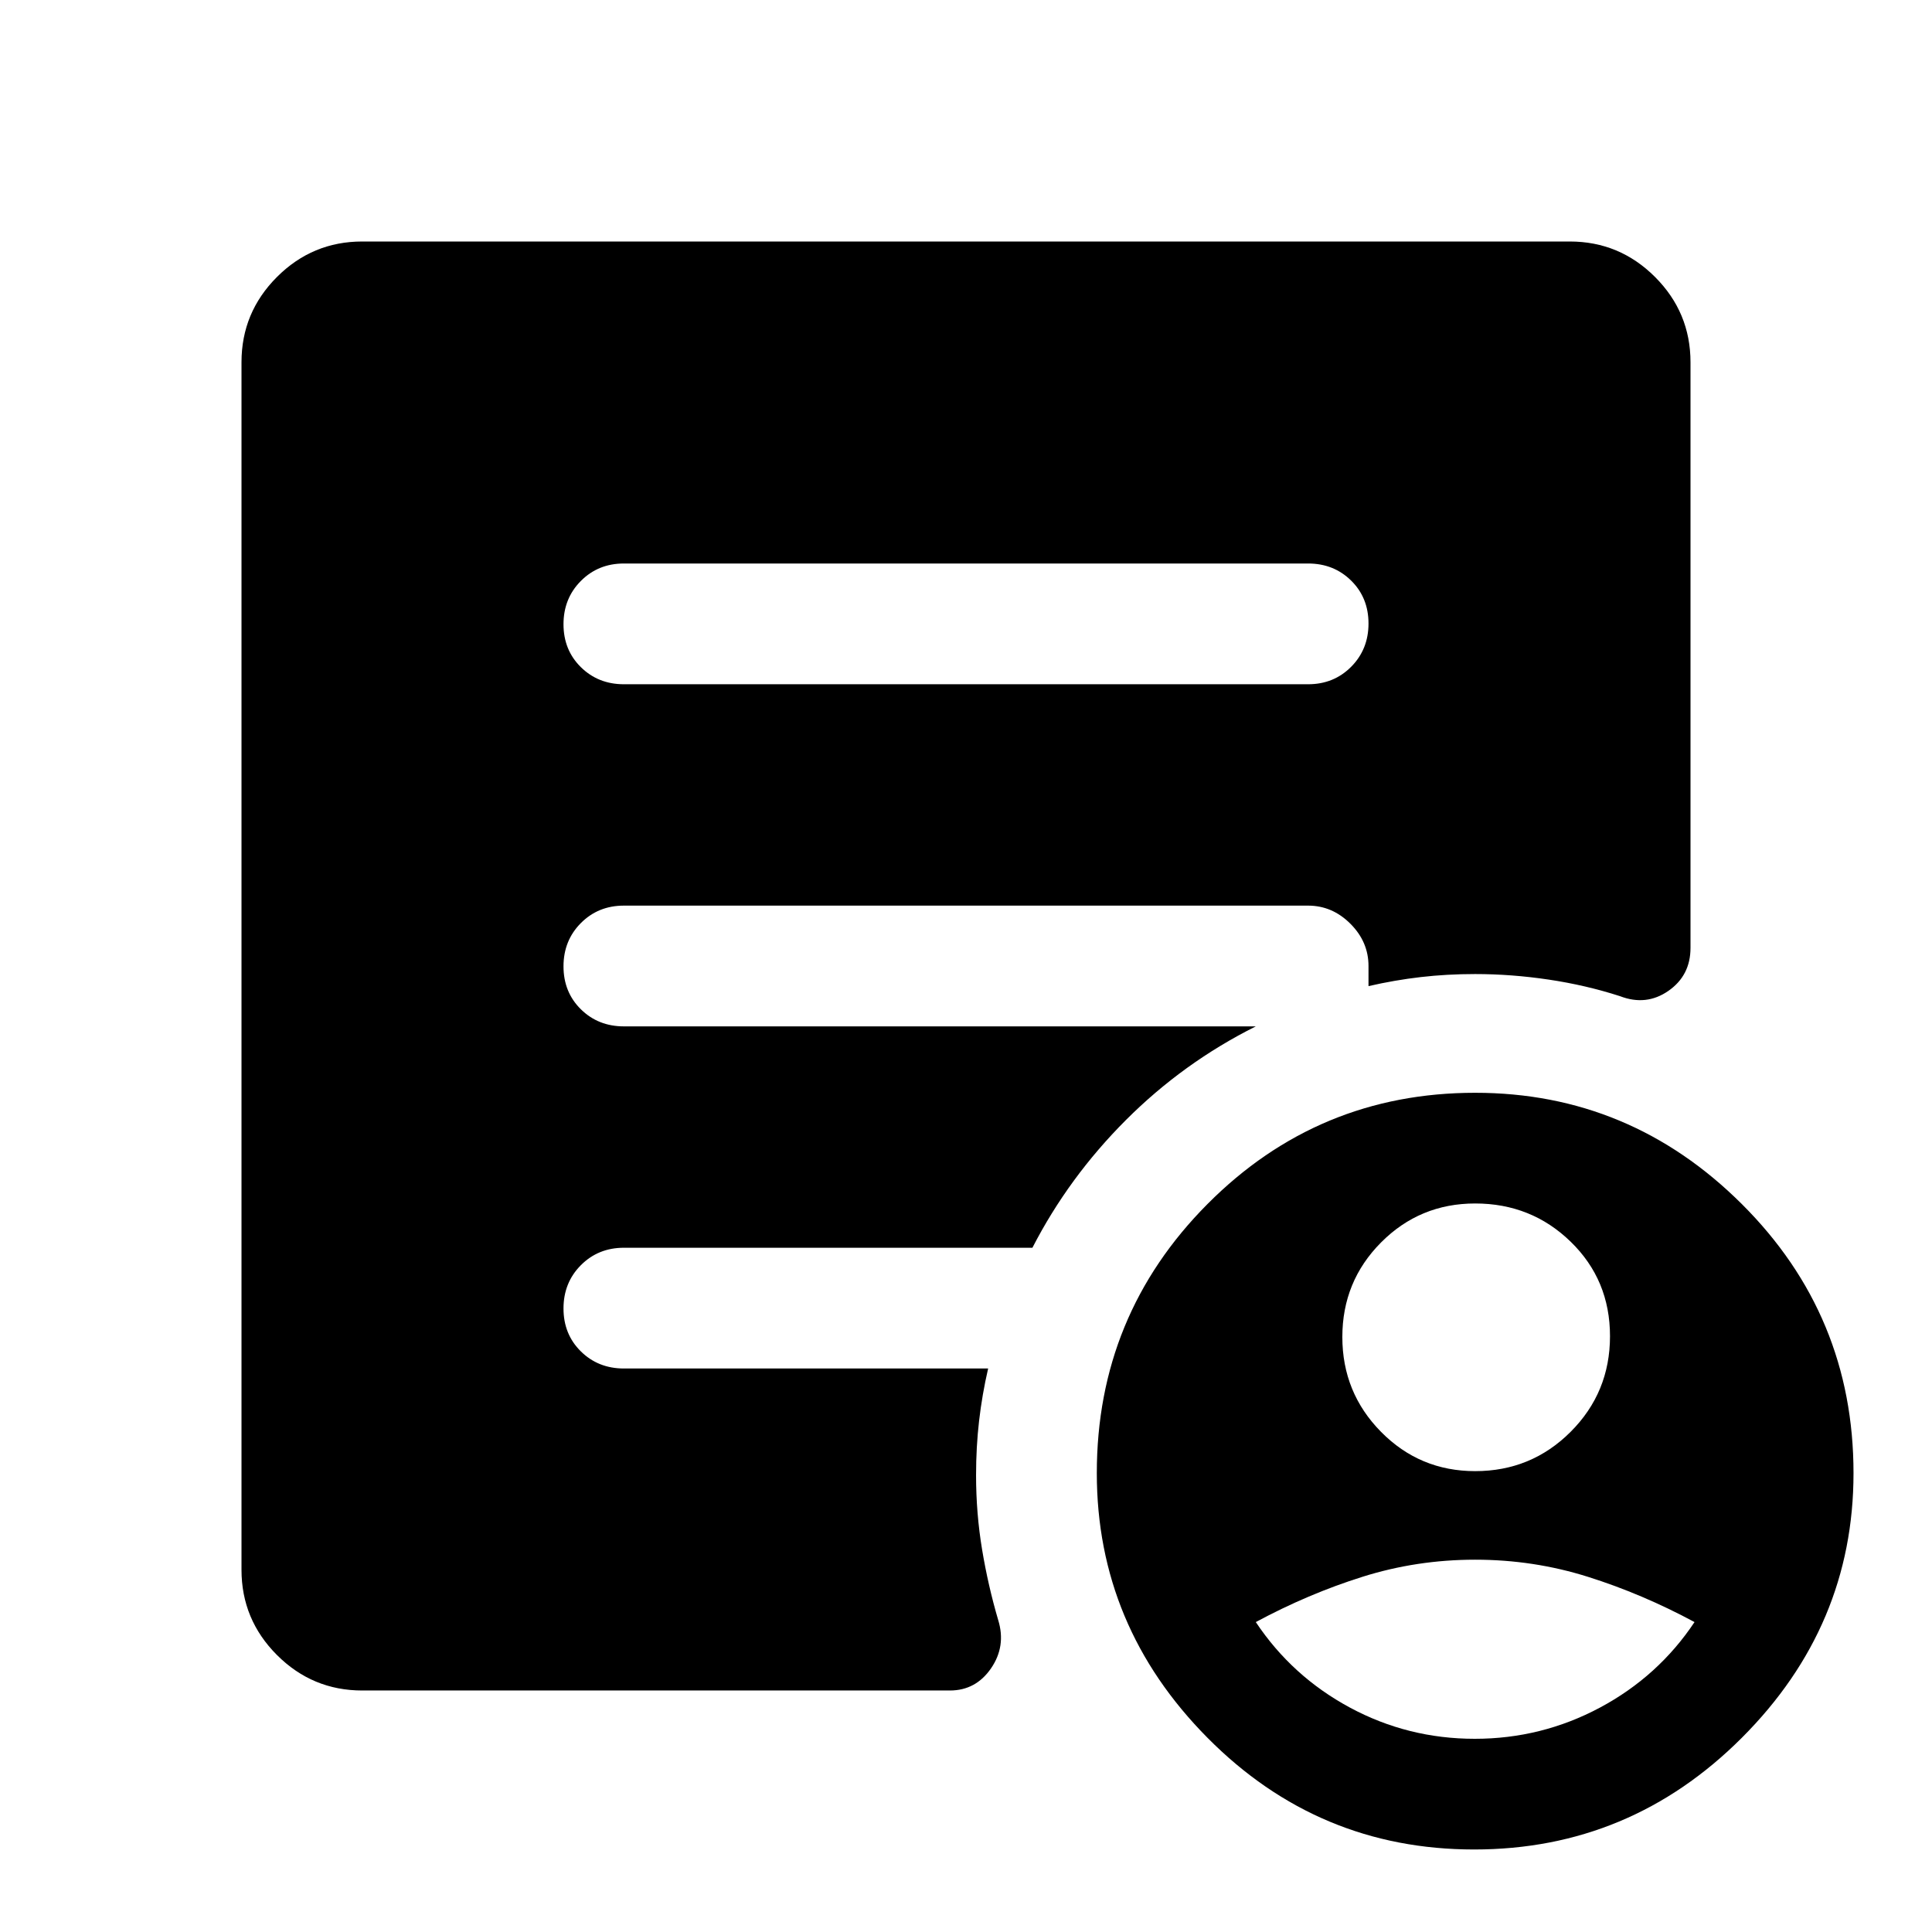
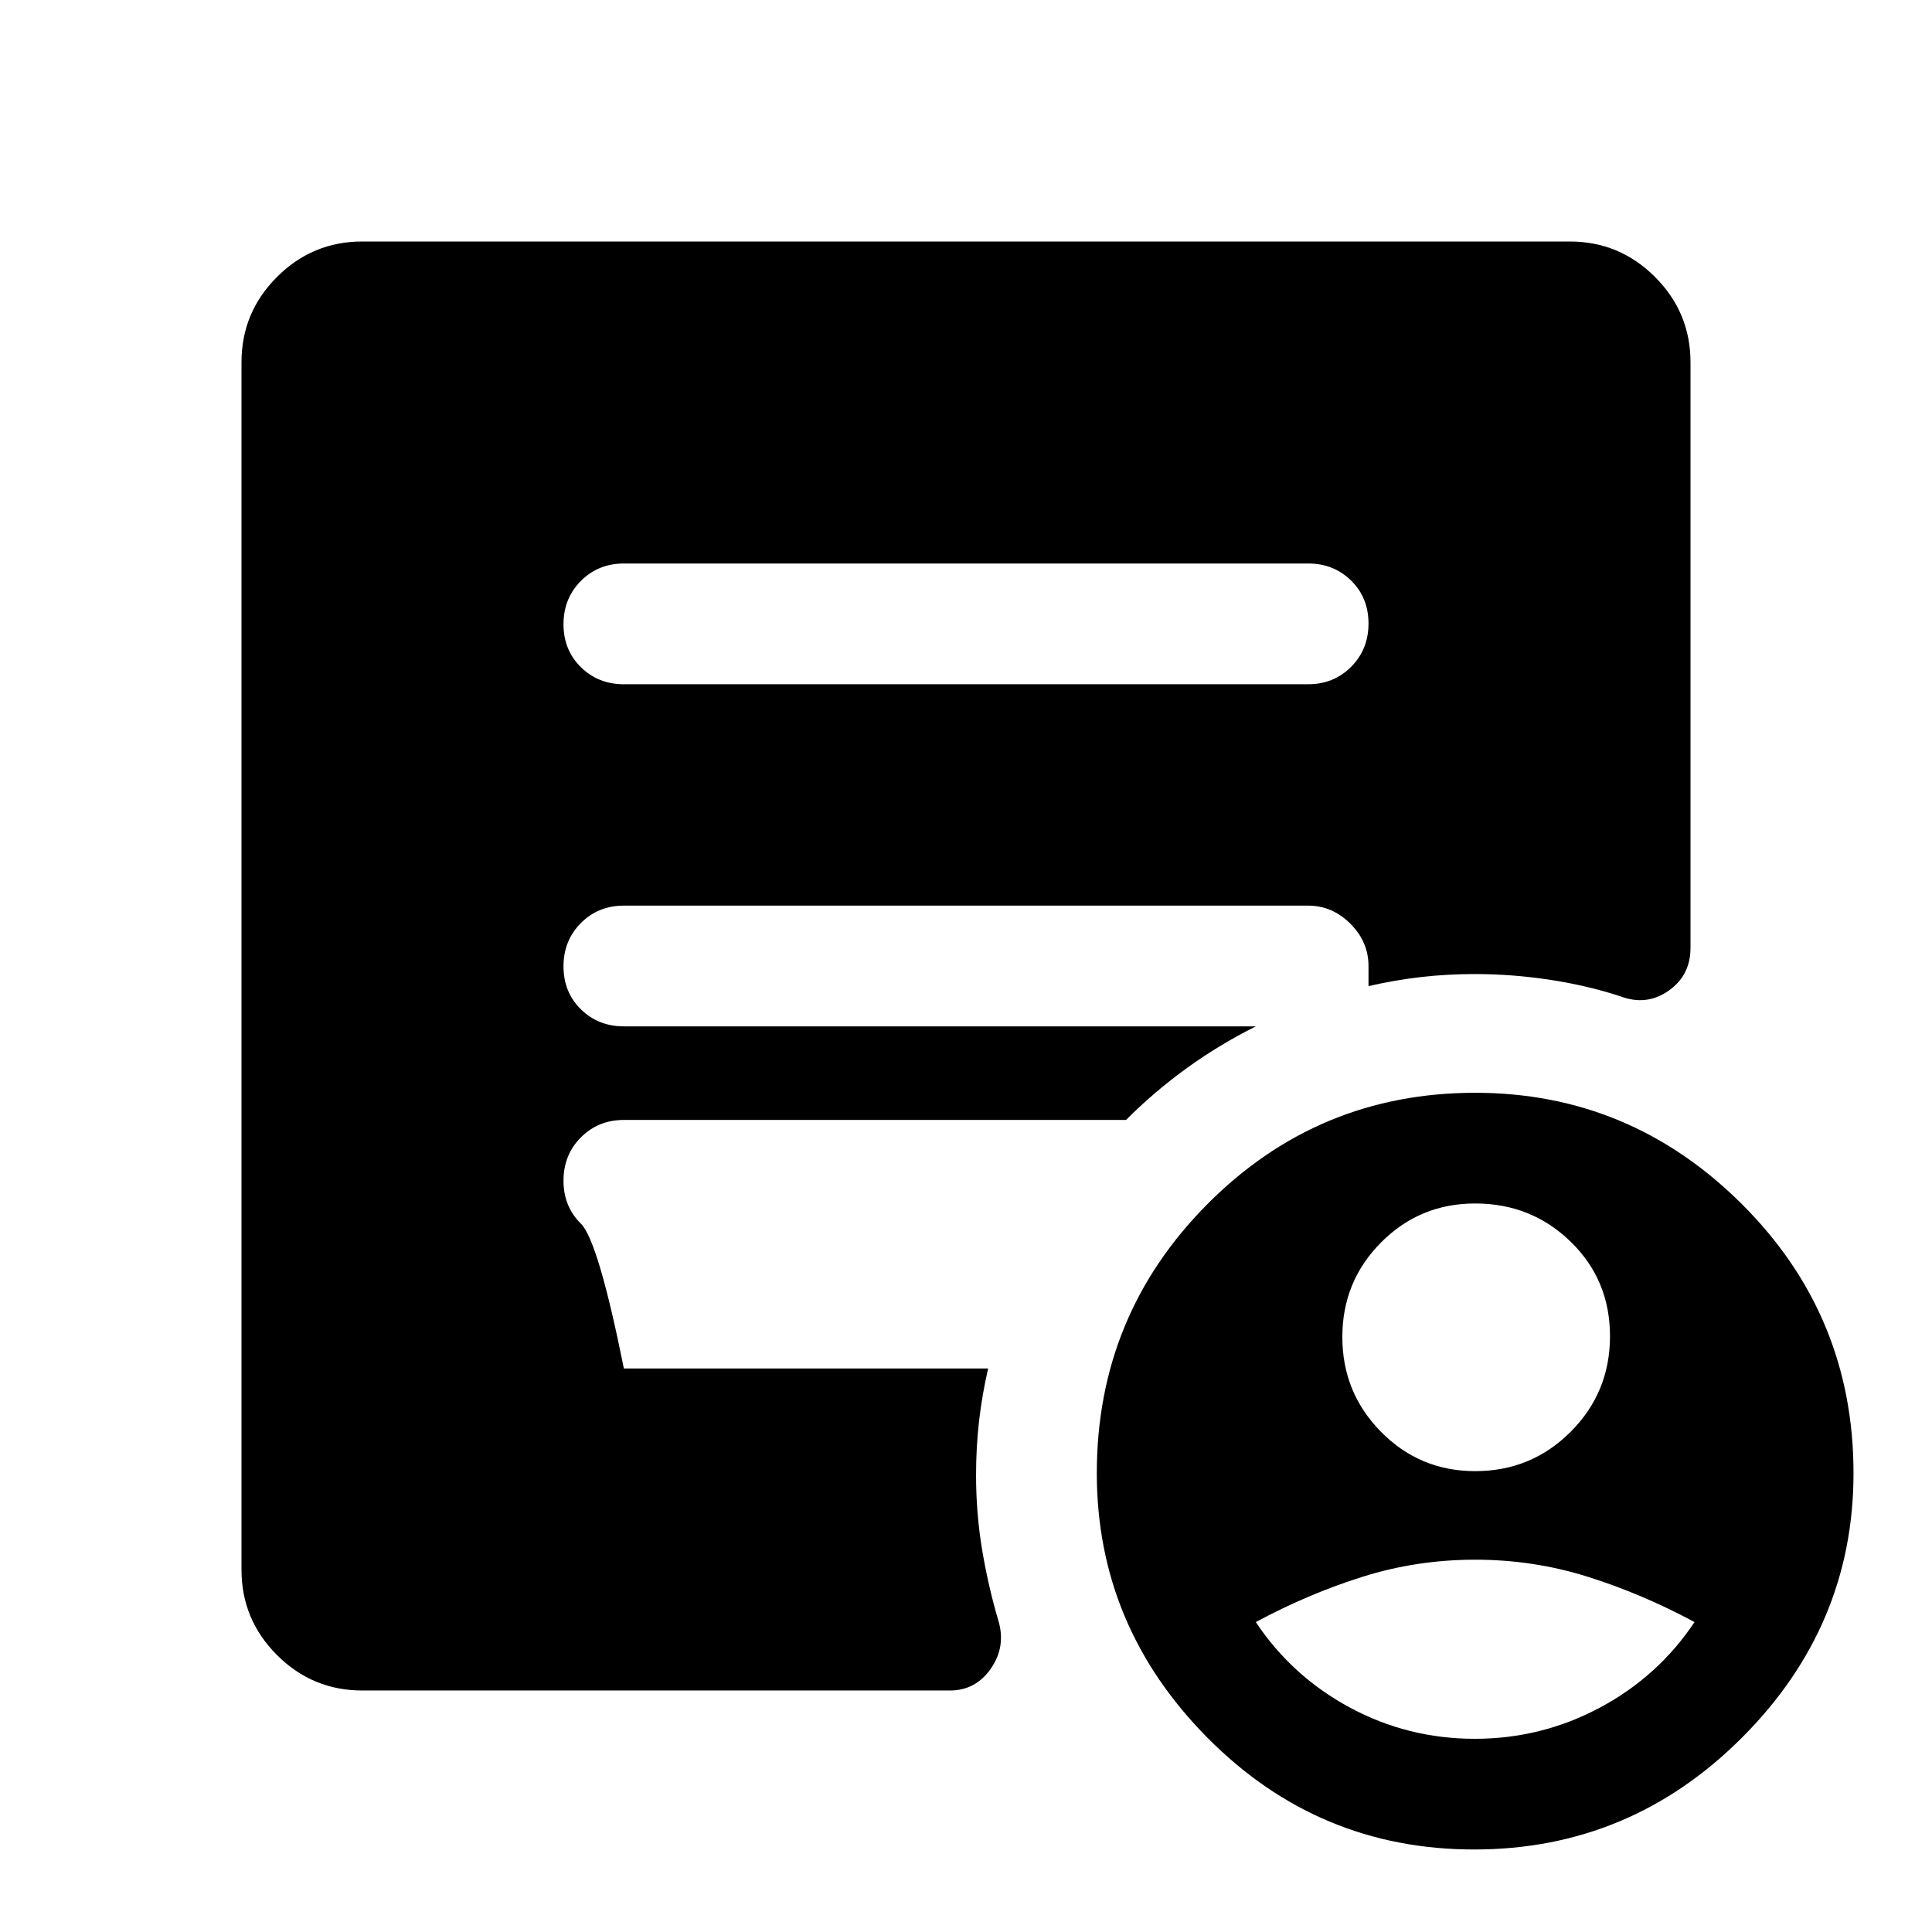
<svg xmlns="http://www.w3.org/2000/svg" width="48" height="48" viewBox="0 -960 960 960">
-   <path d="M733-229q27.917 0 47.458-19.559Q800-268.118 800-296.059T780.458-343Q760.917-362 733-362q-27.5 0-46.75 19.353t-19.25 47Q667-268 686.25-248.5T733-229Zm-.214 133Q766-96 795-111.5t47-42.5q-26-14-53-22.5t-56-8.5q-29 0-56 8.5T624-154q18 27 46.786 42.5 28.785 15.5 62 15.5Zm-.286 55Q655-41 600-96.5T545-228q0-78.435 54.99-133.717Q654.98-417 733-417q77 0 132.5 55.283Q921-306.435 921-228q0 76-55.5 131.5T732.5-41ZM310-620h340q12.75 0 21.375-8.675 8.625-8.676 8.625-21.5 0-12.825-8.625-21.325T650-680H310q-12.75 0-21.375 8.675-8.625 8.676-8.625 21.5 0 12.825 8.625 21.325T310-620ZM180-120q-24.75 0-42.375-17.625T120-180v-600q0-24.75 17.625-42.375T180-840h600q24.75 0 42.375 17.625T840-780v291q0 13.737-11 21.368Q818-460 805-465q-17-5.5-35.5-8.25T733-476q-14 0-27 1.5t-26 4.5v-10q0-12-9-21t-21-9H310q-12.75 0-21.375 8.675-8.625 8.676-8.625 21.5 0 12.825 8.625 21.325T310-450h314q-36 18-64.5 46.5T513-340H310q-12.75 0-21.375 8.675-8.625 8.676-8.625 21.5 0 12.825 8.625 21.325T310-280h181q-3 13-4.5 26t-1.5 27q0 19 3 37t8 35q4 13-3.568 24-7.567 11-20.432 11H180Z" />
+   <path d="M733-229q27.917 0 47.458-19.559Q800-268.118 800-296.059T780.458-343Q760.917-362 733-362q-27.5 0-46.75 19.353t-19.25 47Q667-268 686.25-248.5T733-229Zm-.214 133Q766-96 795-111.5t47-42.5q-26-14-53-22.5t-56-8.5q-29 0-56 8.5T624-154q18 27 46.786 42.5 28.785 15.5 62 15.5Zm-.286 55Q655-41 600-96.5T545-228q0-78.435 54.99-133.717Q654.98-417 733-417q77 0 132.5 55.283Q921-306.435 921-228q0 76-55.5 131.5T732.5-41ZM310-620h340q12.75 0 21.375-8.675 8.625-8.676 8.625-21.5 0-12.825-8.625-21.325T650-680H310q-12.75 0-21.375 8.675-8.625 8.676-8.625 21.5 0 12.825 8.625 21.325T310-620ZM180-120q-24.75 0-42.375-17.625T120-180v-600q0-24.75 17.625-42.375T180-840h600q24.75 0 42.375 17.625T840-780v291q0 13.737-11 21.368Q818-460 805-465q-17-5.5-35.5-8.25T733-476q-14 0-27 1.5t-26 4.5v-10q0-12-9-21t-21-9H310q-12.75 0-21.375 8.675-8.625 8.676-8.625 21.5 0 12.825 8.625 21.325T310-450h314q-36 18-64.5 46.5H310q-12.75 0-21.375 8.675-8.625 8.676-8.625 21.5 0 12.825 8.625 21.325T310-280h181q-3 13-4.5 26t-1.5 27q0 19 3 37t8 35q4 13-3.568 24-7.567 11-20.432 11H180Z" />
</svg>